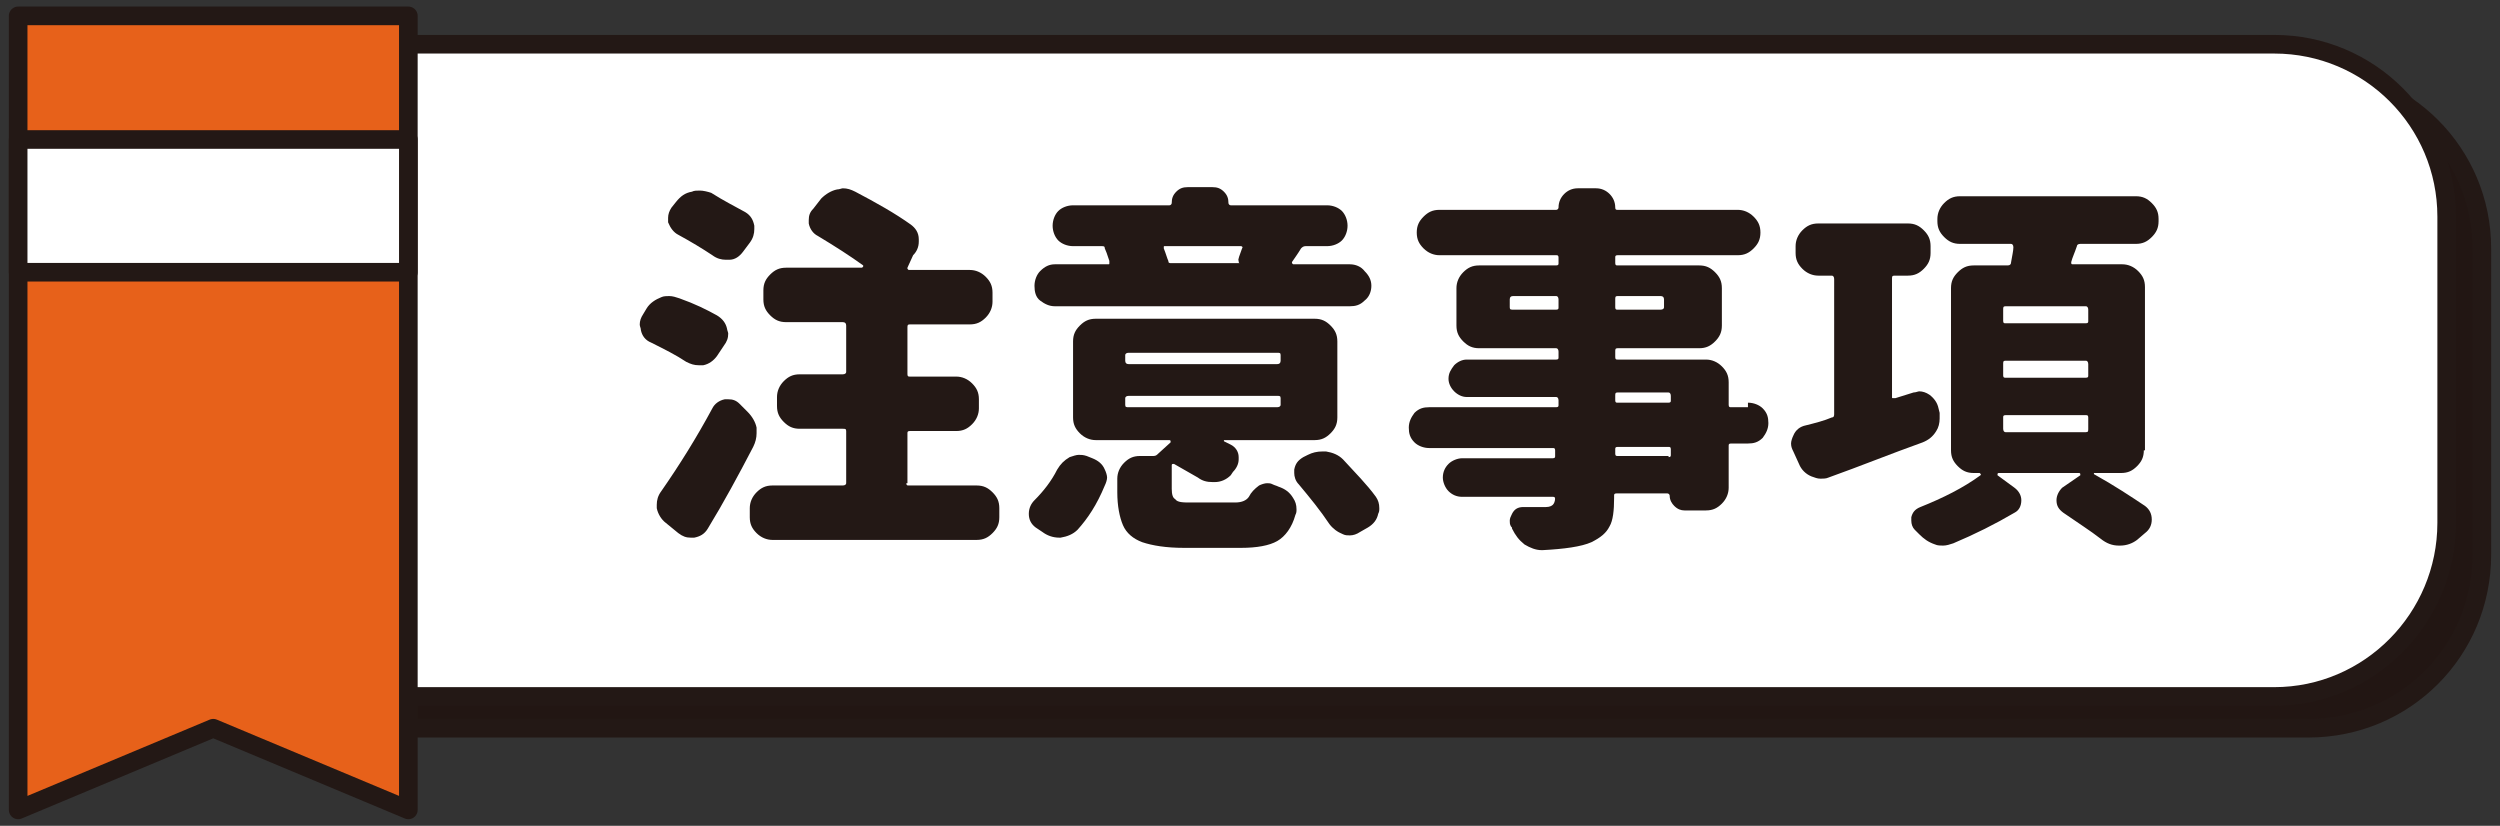
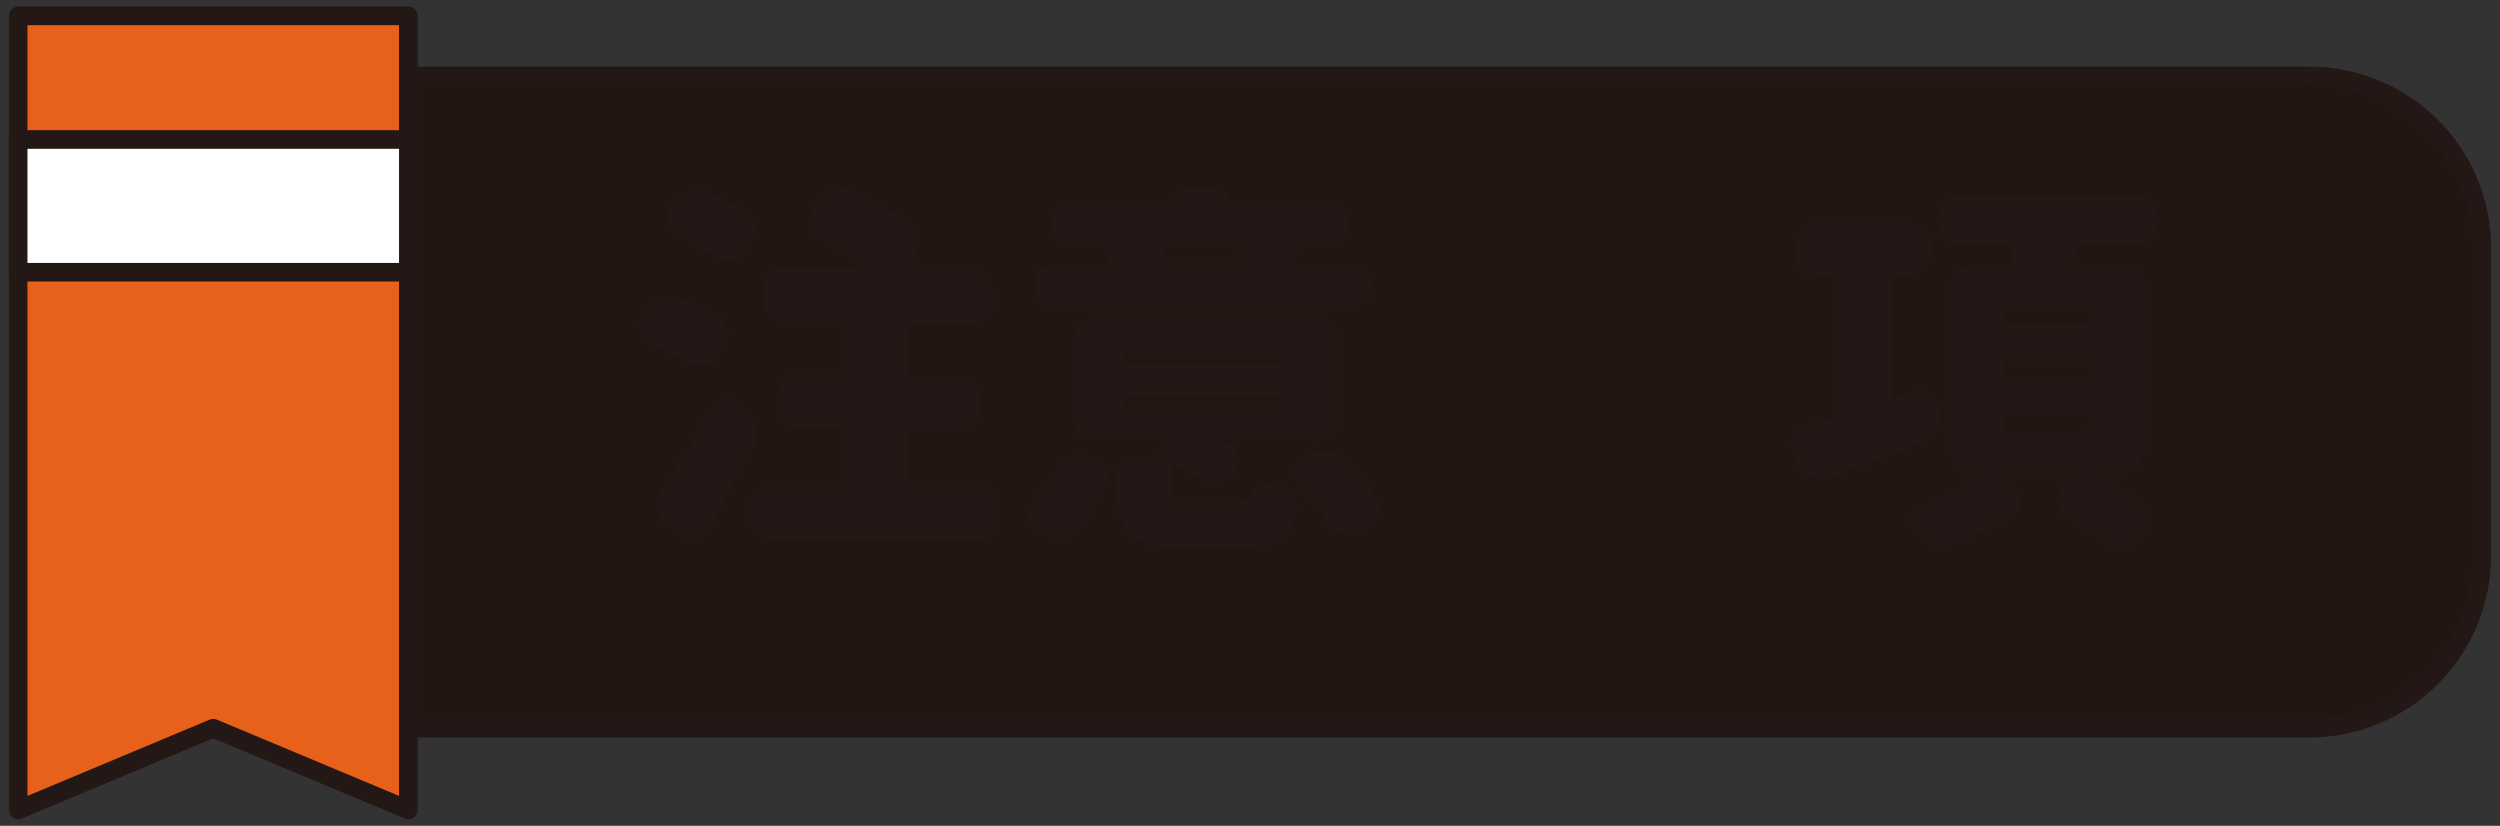
<svg xmlns="http://www.w3.org/2000/svg" version="1.1" id="圖層_5" x="0px" y="0px" viewBox="0 0 220.4 72.8" style="enable-background:new 0 0 220.4 72.8;" xml:space="preserve">
  <rect x="0" y="0" width="220.4" height="72.8" fill="#333333" stroke="none" />
  <style type="text/css">
	.st0{fill:#221613;stroke:#231815;stroke-width:1.642;stroke-linecap:round;stroke-linejoin:round;}
	.st1{fill:#FFFFFF;stroke:#231815;stroke-width:1.642;stroke-linecap:round;stroke-linejoin:round;}
	.st2{fill:#E7611A;stroke:#231815;stroke-width:1.642;stroke-linecap:round;stroke-linejoin:round;}
	.st3{fill:#231815;}
</style>
  <path class="st0" d="M203.5,64.2h-174c-8.4,0-15.2-6.8-15.2-15.2V21.9c0-8.4,6.8-15.2,15.2-15.2h174.1c8.4,0,15.2,6.8,15.2,15.2v27  C218.8,57.4,212,64.2,203.5,64.2z" />
-   <path class="st1" d="M200.5,61.4H26.4c-8.4,0-15.2-6.8-15.2-15.2V19.1c0-8.4,6.8-15.2,15.2-15.2h174.1c8.4,0,15.2,6.8,15.2,15.2v27  C215.7,54.5,208.9,61.4,200.5,61.4z" />
  <polygon class="st2" points="36,71.4 18.8,64.2 1.6,71.4 1.6,1.4 36,1.4 " />
  <rect x="1.6" y="12.3" class="st1" width="34.4" height="11.7" />
  <g>
    <path class="st3" d="M63.2,27.8c0.5,0.3,0.8,0.7,0.9,1.2c0,0.1,0.1,0.3,0.1,0.4c0,0.4-0.1,0.7-0.4,1.1l-0.6,0.9   c-0.3,0.4-0.7,0.7-1.2,0.8c-0.1,0-0.2,0-0.4,0c-0.4,0-0.7-0.1-1.1-0.3c-0.9-0.6-1.9-1.1-3.1-1.7c-0.5-0.2-0.8-0.6-0.9-1.1   c0-0.2-0.1-0.3-0.1-0.5c0-0.3,0.1-0.6,0.3-0.9l0.3-0.5c0.3-0.5,0.8-0.8,1.3-1c0.2-0.1,0.5-0.1,0.7-0.1c0.3,0,0.6,0.1,0.9,0.2   C61.3,26.8,62.3,27.3,63.2,27.8z M62.8,36c0.2-0.4,0.6-0.7,1.1-0.8c0.1,0,0.2,0,0.3,0c0.4,0,0.7,0.1,1,0.4l0.7,0.7   c0.4,0.4,0.7,0.9,0.8,1.4c0,0.2,0,0.3,0,0.5c0,0.4-0.1,0.8-0.3,1.2c-1.3,2.5-2.6,4.9-4,7.2c-0.3,0.5-0.7,0.7-1.2,0.8   c-0.1,0-0.2,0-0.3,0c-0.4,0-0.7-0.1-1.1-0.4l-1.1-0.9c-0.4-0.3-0.7-0.8-0.8-1.3c0-0.1,0-0.2,0-0.3c0-0.4,0.1-0.8,0.4-1.2   C59.9,41,61.4,38.6,62.8,36z M65.7,18.7c0.5,0.3,0.7,0.7,0.8,1.2c0,0.1,0,0.2,0,0.3c0,0.4-0.1,0.8-0.4,1.2l-0.6,0.8   c-0.3,0.4-0.7,0.7-1.2,0.7c-0.1,0-0.2,0-0.3,0c-0.4,0-0.8-0.1-1.2-0.4c-0.9-0.6-1.9-1.2-3-1.8c-0.4-0.2-0.7-0.6-0.9-1.1   c0-0.1,0-0.3,0-0.4c0-0.3,0.1-0.6,0.3-0.9l0.4-0.5c0.4-0.5,0.8-0.8,1.4-0.9c0.2-0.1,0.4-0.1,0.7-0.1c0.3,0,0.7,0.1,1,0.2   C63.8,17.7,64.8,18.2,65.7,18.7z M79.9,42.6c0,0.2,0.1,0.2,0.2,0.2h6c0.6,0,1,0.2,1.4,0.6c0.4,0.4,0.6,0.8,0.6,1.4v0.8   c0,0.6-0.2,1-0.6,1.4c-0.4,0.4-0.8,0.6-1.4,0.6h-18c-0.5,0-1-0.2-1.4-0.6c-0.4-0.4-0.6-0.8-0.6-1.4v-0.8c0-0.5,0.2-1,0.6-1.4   c0.4-0.4,0.8-0.6,1.4-0.6h6.2c0.2,0,0.3-0.1,0.3-0.2V38c0-0.2-0.1-0.2-0.3-0.2h-3.8c-0.6,0-1-0.2-1.4-0.6c-0.4-0.4-0.6-0.8-0.6-1.4   V35c0-0.5,0.2-1,0.6-1.4c0.4-0.4,0.8-0.6,1.4-0.6h3.8c0.2,0,0.3-0.1,0.3-0.2v-4.1c0-0.2-0.1-0.3-0.3-0.3h-5c-0.6,0-1-0.2-1.4-0.6   c-0.4-0.4-0.6-0.8-0.6-1.4v-0.8c0-0.6,0.2-1,0.6-1.4c0.4-0.4,0.8-0.6,1.4-0.6h6.7c0,0,0,0,0.1-0.1c0,0,0-0.1,0-0.1   c-1.1-0.8-2.5-1.7-4-2.6c-0.4-0.2-0.7-0.6-0.8-1.1c0-0.1,0-0.2,0-0.3c0-0.4,0.1-0.7,0.4-1l0.7-0.9c0.4-0.4,0.9-0.7,1.4-0.8   c0.2,0,0.4-0.1,0.5-0.1c0.4,0,0.7,0.1,1.1,0.3c1.9,1,3.5,1.9,4.9,2.9c0.4,0.3,0.7,0.7,0.7,1.3c0,0.1,0,0.1,0,0.2   c0,0.5-0.2,0.9-0.5,1.2L80,23.6c0,0,0,0.1,0,0.1c0,0,0.1,0.1,0.1,0.1h5.4c0.5,0,1,0.2,1.4,0.6c0.4,0.4,0.6,0.8,0.6,1.4v0.8   c0,0.5-0.2,1-0.6,1.4c-0.4,0.4-0.8,0.6-1.4,0.6h-5.3c-0.2,0-0.2,0.1-0.2,0.3v4.1c0,0.2,0.1,0.2,0.2,0.2h4.1c0.5,0,1,0.2,1.4,0.6   c0.4,0.4,0.6,0.8,0.6,1.4v0.8c0,0.5-0.2,1-0.6,1.4c-0.4,0.4-0.8,0.6-1.4,0.6h-4.1c-0.2,0-0.2,0.1-0.2,0.2V42.6z" />
    <path class="st3" d="M95,46.7c-0.4,0.4-0.9,0.6-1.5,0.7c0,0-0.1,0-0.1,0c-0.6,0-1.1-0.2-1.5-0.5l-0.6-0.4c-0.4-0.3-0.6-0.7-0.6-1.2   c0-0.5,0.2-0.9,0.5-1.2c0.8-0.8,1.5-1.7,2-2.7c0.3-0.5,0.6-0.8,1.1-1.1c0.3-0.1,0.6-0.2,0.8-0.2c0.2,0,0.4,0,0.7,0.1l0.5,0.2   c0.5,0.2,0.9,0.5,1.1,1c0.1,0.2,0.2,0.5,0.2,0.7c0,0.2-0.1,0.5-0.2,0.7C96.7,44.5,95.9,45.7,95,46.7z M119,23.3   c0.5,0,1,0.2,1.3,0.6c0.4,0.4,0.6,0.8,0.6,1.3c0,0.5-0.2,1-0.6,1.3c-0.4,0.4-0.8,0.5-1.3,0.5h-26c-0.5,0-0.9-0.2-1.3-0.5   s-0.5-0.8-0.5-1.3c0-0.5,0.2-1,0.5-1.3c0.4-0.4,0.8-0.6,1.3-0.6h4.7c0.1,0,0.1,0,0.1-0.1c0,0,0-0.1,0-0.2c-0.2-0.6-0.3-0.9-0.4-1.1   c0-0.2-0.1-0.2-0.3-0.2h-2.5c-0.5,0-1-0.2-1.3-0.5s-0.5-0.8-0.5-1.3c0-0.5,0.2-1,0.5-1.3s0.8-0.5,1.3-0.5h8.5   c0.1,0,0.2-0.1,0.2-0.2c0-0.4,0.1-0.7,0.4-1c0.3-0.3,0.6-0.4,1-0.4h2.2c0.4,0,0.7,0.1,1,0.4c0.3,0.3,0.4,0.6,0.4,1   c0,0.1,0.1,0.2,0.2,0.2h8.5c0.5,0,1,0.2,1.3,0.5s0.5,0.8,0.5,1.3c0,0.5-0.2,1-0.5,1.3s-0.8,0.5-1.3,0.5h-1.9   c-0.2,0-0.3,0.1-0.4,0.2c-0.3,0.5-0.6,0.9-0.8,1.2c0,0,0,0.1,0,0.1c0,0,0.1,0.1,0.1,0.1H119z M105,44.3h3.9c0.6,0,1-0.2,1.2-0.5   c0.2-0.4,0.5-0.7,0.9-1c0.2-0.1,0.5-0.2,0.7-0.2c0.2,0,0.3,0,0.5,0.1c0.2,0.1,0.3,0.1,0.5,0.2c0.6,0.2,1,0.5,1.3,1   c0.2,0.3,0.3,0.6,0.3,1c0,0.2,0,0.3-0.1,0.5c-0.3,1.1-0.9,1.9-1.6,2.3c-0.7,0.4-1.8,0.6-3.2,0.6h-5c-1.6,0-2.8-0.2-3.7-0.5   c-0.8-0.3-1.4-0.8-1.7-1.5c-0.3-0.7-0.5-1.7-0.5-2.9v-1.2c0-0.5,0.2-1,0.6-1.4c0.4-0.4,0.8-0.6,1.4-0.6h1.2c0.2,0,0.3-0.1,0.4-0.2   l1.1-1c0,0,0-0.1,0-0.1c0,0,0-0.1-0.1-0.1h-6.5c-0.5,0-1-0.2-1.4-0.6c-0.4-0.4-0.6-0.8-0.6-1.4v-6.7c0-0.6,0.2-1,0.6-1.4   c0.4-0.4,0.8-0.6,1.4-0.6h19.3c0.6,0,1,0.2,1.4,0.6c0.4,0.4,0.6,0.8,0.6,1.4v6.7c0,0.6-0.2,1-0.6,1.4c-0.4,0.4-0.8,0.6-1.4,0.6   h-7.9c0,0-0.1,0-0.1,0s0,0.1,0,0.1c0.2,0.1,0.4,0.2,0.6,0.3c0.4,0.2,0.7,0.6,0.7,1.1c0,0.1,0,0.1,0,0.2c0,0.4-0.2,0.8-0.5,1.1   l-0.2,0.3c-0.4,0.4-0.9,0.6-1.4,0.6c-0.1,0-0.1,0-0.2,0c-0.5,0-0.9-0.1-1.3-0.4c-0.7-0.4-1.4-0.8-2.1-1.2c0,0-0.1,0-0.1,0   c-0.1,0-0.1,0.1-0.1,0.1v2.1c0,0.5,0.1,0.8,0.3,0.9C103.8,44.3,104.3,44.3,105,44.3z M99.5,31.1c-0.2,0-0.3,0.1-0.3,0.2v0.5   c0,0.2,0.1,0.3,0.3,0.3h13.1c0.2,0,0.3-0.1,0.3-0.3v-0.5c0-0.2-0.1-0.2-0.3-0.2H99.5z M99.5,34.9c-0.2,0-0.3,0.1-0.3,0.2v0.6   c0,0.2,0.1,0.2,0.3,0.2h13.1c0.2,0,0.3-0.1,0.3-0.2v-0.6c0-0.2-0.1-0.2-0.3-0.2H99.5z M109.5,21.9c0.1-0.1,0-0.2-0.1-0.2h-6.7   c-0.1,0-0.1,0-0.1,0.1c0,0.1,0,0.1,0,0.1c0.2,0.5,0.3,0.9,0.4,1.1c0,0.2,0.1,0.2,0.3,0.2h6c-0.1,0-0.1-0.1-0.1-0.2   C109.1,22.9,109.3,22.5,109.5,21.9z M114.5,42.7c-0.3-0.3-0.4-0.7-0.4-1c0-0.1,0-0.2,0-0.3c0.1-0.5,0.3-0.8,0.8-1.1l0.4-0.2   c0.4-0.2,0.8-0.3,1.3-0.3c0.1,0,0.2,0,0.3,0c0.6,0.1,1.1,0.3,1.5,0.7c1.1,1.2,2.1,2.2,2.9,3.3c0.2,0.3,0.3,0.6,0.3,1   c0,0.2,0,0.3-0.1,0.5c-0.1,0.5-0.4,0.9-0.9,1.2l-0.7,0.4c-0.3,0.2-0.6,0.3-0.9,0.3c-0.2,0-0.4,0-0.6-0.1c-0.5-0.2-0.9-0.5-1.2-0.9   C116.4,45,115.5,43.9,114.5,42.7z" />
-     <path class="st3" d="M154.1,35.5c0.5,0,1,0.2,1.3,0.5c0.4,0.4,0.5,0.8,0.5,1.3c0,0.5-0.2,0.9-0.5,1.3c-0.4,0.4-0.8,0.5-1.3,0.5   h-1.5c-0.2,0-0.2,0.1-0.2,0.2v3.7c0,0.5-0.2,1-0.6,1.4c-0.4,0.4-0.8,0.6-1.4,0.6h-1.9c-0.3,0-0.6-0.1-0.9-0.4   c-0.2-0.2-0.4-0.5-0.4-0.9c0-0.1-0.1-0.2-0.2-0.2h-4.5c-0.2,0-0.2,0.1-0.2,0.2v0.2c0,1.1-0.1,2-0.4,2.5c-0.3,0.6-0.8,1-1.6,1.4   c-0.9,0.4-2.4,0.6-4.3,0.7c0,0,0,0-0.1,0c-0.5,0-1-0.2-1.5-0.5c-0.5-0.4-0.8-0.8-1.1-1.4c0-0.1,0-0.1-0.1-0.2   c-0.1-0.2-0.1-0.3-0.1-0.5c0-0.2,0.1-0.4,0.2-0.6c0.2-0.4,0.5-0.6,1-0.6h0c0.6,0,1.2,0,2,0c0.3,0,0.5-0.1,0.6-0.2   c0.1-0.1,0.2-0.3,0.2-0.6V44c0-0.2-0.1-0.2-0.2-0.2h-8c-0.5,0-0.9-0.2-1.2-0.5c-0.3-0.3-0.5-0.8-0.5-1.2c0-0.5,0.2-0.9,0.5-1.2   c0.3-0.3,0.8-0.5,1.2-0.5h8c0.2,0,0.2-0.1,0.2-0.2v-0.5c0-0.2-0.1-0.2-0.2-0.2H126c-0.5,0-1-0.2-1.3-0.5c-0.4-0.4-0.5-0.8-0.5-1.3   c0-0.5,0.2-0.9,0.5-1.3c0.4-0.4,0.8-0.5,1.3-0.5h11.2c0.2,0,0.2-0.1,0.2-0.2v-0.4c0-0.2-0.1-0.3-0.2-0.3h-7.9   c-0.4,0-0.8-0.2-1.1-0.5c-0.3-0.3-0.5-0.7-0.5-1.1c0-0.5,0.2-0.8,0.5-1.2c0.3-0.3,0.7-0.5,1.1-0.5h7.9c0.2,0,0.2-0.1,0.2-0.2v-0.5   c0-0.2-0.1-0.3-0.2-0.3h-6.8c-0.6,0-1-0.2-1.4-0.6c-0.4-0.4-0.6-0.8-0.6-1.4v-3.3c0-0.5,0.2-1,0.6-1.4c0.4-0.4,0.8-0.6,1.4-0.6h6.8   c0.2,0,0.2-0.1,0.2-0.2v-0.5c0-0.2-0.1-0.2-0.2-0.2h-10.3c-0.5,0-1-0.2-1.4-0.6c-0.4-0.4-0.6-0.8-0.6-1.4s0.2-1,0.6-1.4   c0.4-0.4,0.8-0.6,1.4-0.6h10.3c0.1,0,0.2-0.1,0.2-0.2c0-0.5,0.2-0.9,0.5-1.2c0.3-0.3,0.7-0.5,1.2-0.5h1.6c0.5,0,0.9,0.2,1.2,0.5   c0.3,0.3,0.5,0.7,0.5,1.2c0,0.2,0.1,0.2,0.2,0.2h10.6c0.5,0,1,0.2,1.4,0.6c0.4,0.4,0.6,0.8,0.6,1.4s-0.2,1-0.6,1.4   c-0.4,0.4-0.8,0.6-1.4,0.6h-10.6c-0.2,0-0.2,0.1-0.2,0.2v0.5c0,0.2,0.1,0.2,0.2,0.2h7.2c0.6,0,1,0.2,1.4,0.6   c0.4,0.4,0.6,0.8,0.6,1.4v3.3c0,0.6-0.2,1-0.6,1.4c-0.4,0.4-0.8,0.6-1.4,0.6h-7.2c-0.2,0-0.2,0.1-0.2,0.3v0.5   c0,0.2,0.1,0.2,0.2,0.2h7.8c0.5,0,1,0.2,1.4,0.6c0.4,0.4,0.6,0.8,0.6,1.4v2c0,0.2,0.1,0.2,0.2,0.2H154.1z M133.1,27.1   c0,0.2,0.1,0.2,0.3,0.2h3.8c0.2,0,0.2-0.1,0.2-0.2v-0.7c0-0.2-0.1-0.3-0.2-0.3h-3.8c-0.2,0-0.3,0.1-0.3,0.3V27.1z M146.7,26.4   c0-0.2-0.1-0.3-0.3-0.3h-3.8c-0.2,0-0.2,0.1-0.2,0.3v0.7c0,0.2,0.1,0.2,0.2,0.2h3.8c0.2,0,0.3-0.1,0.3-0.2V26.4z M142.6,34.6   c-0.2,0-0.2,0.1-0.2,0.3v0.4c0,0.2,0.1,0.2,0.2,0.2h4.5c0.2,0,0.2-0.1,0.2-0.2v-0.4c0-0.2-0.1-0.3-0.2-0.3H142.6z M147.1,40.3   c0.2,0,0.2-0.1,0.2-0.2v-0.5c0-0.2-0.1-0.2-0.2-0.2h-4.5c-0.2,0-0.2,0.1-0.2,0.2V40c0,0.2,0.1,0.2,0.2,0.2H147.1z" />
    <path class="st3" d="M168.7,34.6c0.2,0,0.4-0.1,0.5-0.1c0.3,0,0.6,0.1,0.9,0.3c0.4,0.3,0.7,0.7,0.8,1.2l0.1,0.4c0,0.2,0,0.3,0,0.5   c0,0.4-0.1,0.8-0.3,1.1c-0.3,0.5-0.7,0.8-1.2,1c-2.8,1-5.5,2.1-8.3,3.1c-0.2,0.1-0.5,0.1-0.7,0.1c-0.3,0-0.5-0.1-0.8-0.2   c-0.5-0.2-0.9-0.6-1.1-1.1l-0.5-1.1c-0.1-0.2-0.2-0.4-0.2-0.7c0-0.2,0.1-0.5,0.2-0.7c0.2-0.5,0.6-0.8,1.1-0.9   c0.8-0.2,1.6-0.4,2.3-0.7c0.2,0,0.2-0.2,0.2-0.3V24.6c0-0.2-0.1-0.3-0.2-0.3h-1.2c-0.5,0-1-0.2-1.4-0.6c-0.4-0.4-0.6-0.8-0.6-1.4   v-0.6c0-0.5,0.2-1,0.6-1.4c0.4-0.4,0.8-0.6,1.4-0.6h7.9c0.6,0,1,0.2,1.4,0.6c0.4,0.4,0.6,0.8,0.6,1.4v0.6c0,0.6-0.2,1-0.6,1.4   c-0.4,0.4-0.8,0.6-1.4,0.6h-1.2c-0.2,0-0.2,0.1-0.2,0.3V35c0,0.1,0,0.1,0.1,0.1c0,0,0.1,0,0.2,0L168.7,34.6z M189,39.7   c0,0.6-0.2,1-0.6,1.4c-0.4,0.4-0.8,0.6-1.4,0.6h-2.3c0,0-0.1,0-0.1,0s0,0.1,0,0.1c1.8,1,3.3,2,4.5,2.8c0.4,0.3,0.6,0.7,0.6,1.2   s-0.2,0.9-0.6,1.2l-0.7,0.6c-0.4,0.3-0.9,0.5-1.5,0.5c0,0,0,0-0.1,0c-0.6,0-1.1-0.2-1.6-0.6c-0.9-0.7-2-1.4-3.3-2.3   c-0.4-0.3-0.6-0.6-0.6-1.1c0-0.4,0.2-0.8,0.5-1.1l1.6-1.1c0,0,0-0.1,0-0.1c0,0,0-0.1-0.1-0.1h-7.1c0,0-0.1,0-0.1,0.1   c0,0,0,0.1,0,0.1l1.5,1.1c0.4,0.3,0.6,0.7,0.6,1.1c0,0.5-0.2,0.9-0.6,1.1c-1.7,1-3.5,1.9-5.4,2.7c-0.3,0.1-0.6,0.2-0.9,0.2   c-0.2,0-0.5,0-0.7-0.1c-0.6-0.2-1-0.5-1.4-0.9c-0.1-0.1-0.3-0.3-0.4-0.4c-0.2-0.2-0.3-0.5-0.3-0.8c0-0.1,0-0.2,0-0.3   c0.1-0.4,0.3-0.7,0.8-0.9c2-0.8,3.8-1.7,5.3-2.8c0,0,0.1-0.1,0-0.1c0,0,0-0.1-0.1-0.1H174c-0.6,0-1-0.2-1.4-0.6   c-0.4-0.4-0.6-0.8-0.6-1.4V25.4c0-0.6,0.2-1,0.6-1.4c0.4-0.4,0.8-0.6,1.4-0.6h3c0.2,0,0.3-0.1,0.3-0.3c0.1-0.6,0.2-1,0.2-1.3   c0-0.2-0.1-0.3-0.2-0.3h-4.5c-0.6,0-1-0.2-1.4-0.6c-0.4-0.4-0.6-0.8-0.6-1.4v-0.2c0-0.5,0.2-1,0.6-1.4c0.4-0.4,0.8-0.6,1.4-0.6   h15.5c0.6,0,1,0.2,1.4,0.6c0.4,0.4,0.6,0.8,0.6,1.4v0.2c0,0.6-0.2,1-0.6,1.4c-0.4,0.4-0.8,0.6-1.4,0.6h-4.9c-0.2,0-0.3,0.1-0.3,0.2   c-0.2,0.6-0.4,1-0.5,1.4c0,0,0,0.1,0,0.1c0,0.1,0.1,0.1,0.1,0.1h4.4c0.5,0,1,0.2,1.4,0.6c0.4,0.4,0.6,0.8,0.6,1.4V39.7z M176.8,27   c-0.2,0-0.2,0.1-0.2,0.3v1c0,0.2,0.1,0.2,0.2,0.2h7.1c0.2,0,0.2-0.1,0.2-0.2v-1c0-0.2-0.1-0.3-0.2-0.3H176.8z M176.8,31.8   c-0.2,0-0.2,0.1-0.2,0.3v1c0,0.2,0.1,0.2,0.2,0.2h7.1c0.2,0,0.2-0.1,0.2-0.2v-1c0-0.2-0.1-0.3-0.2-0.3H176.8z M176.8,36.6   c-0.2,0-0.2,0.1-0.2,0.2v1c0,0.2,0.1,0.3,0.2,0.3h7.1c0.2,0,0.2-0.1,0.2-0.3v-1c0-0.2-0.1-0.2-0.2-0.2H176.8z" />
  </g>
</svg>